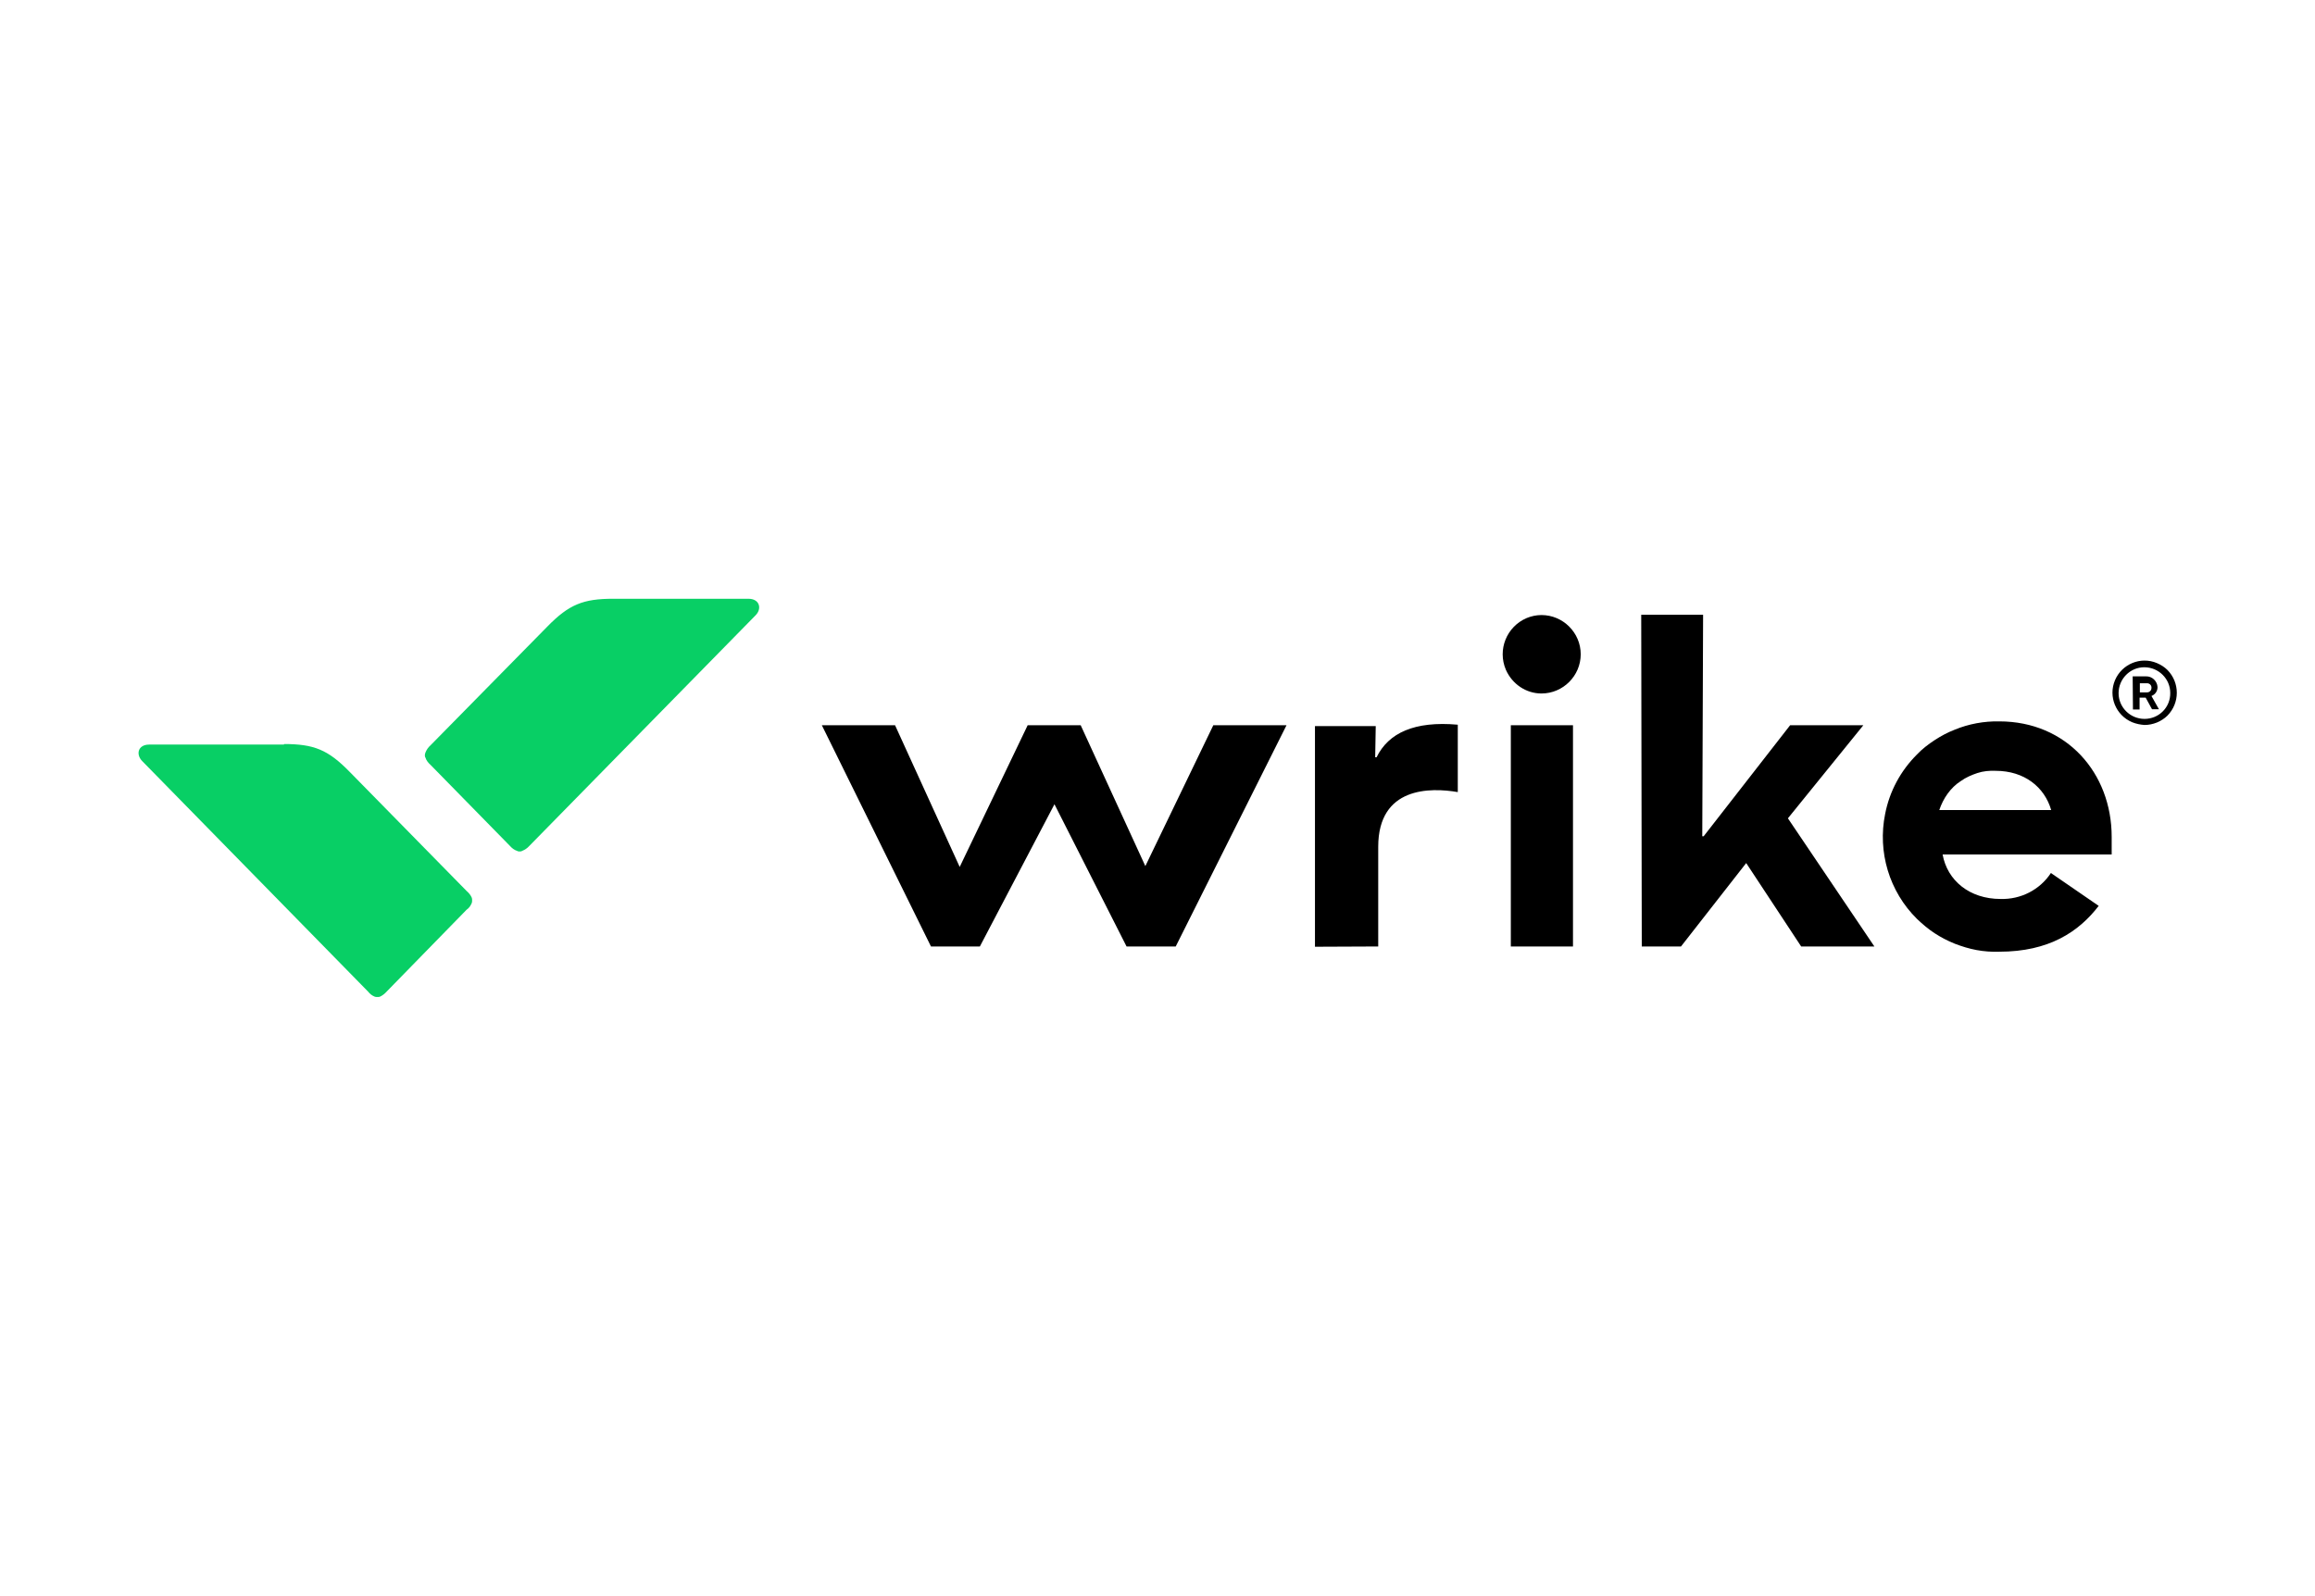
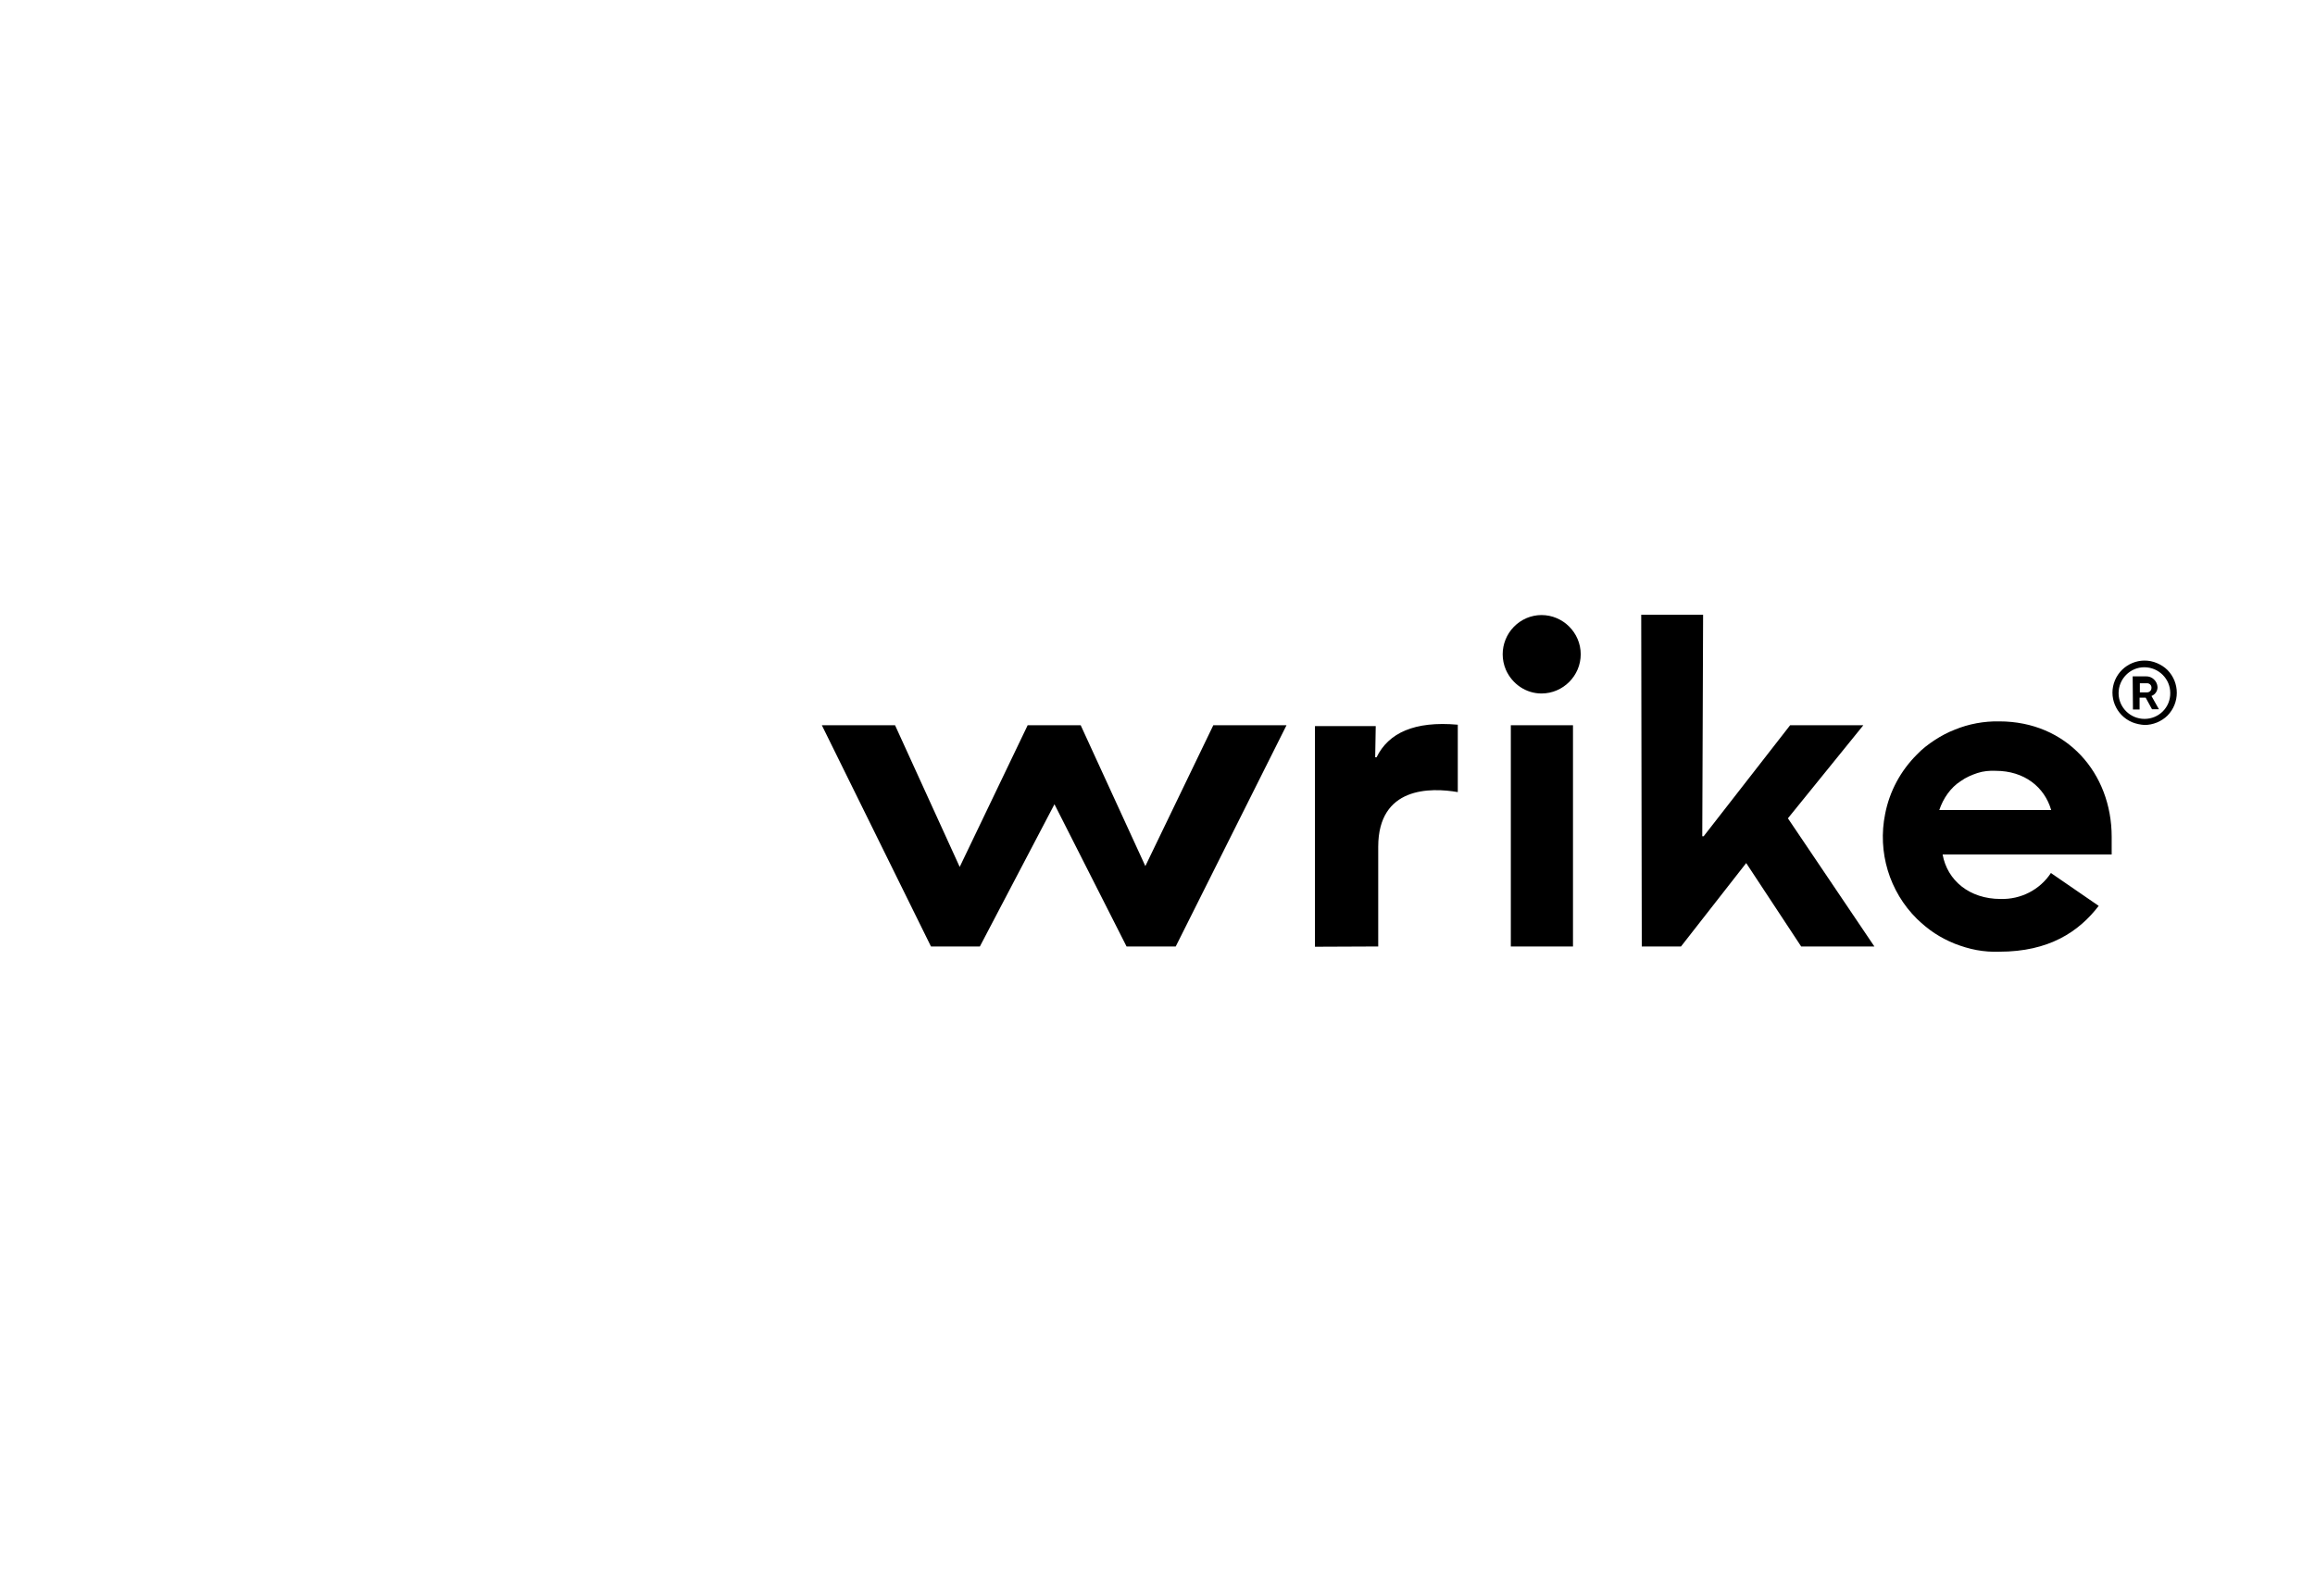
<svg xmlns="http://www.w3.org/2000/svg" id="Layer_1" x="0px" y="0px" viewBox="0 0 838 577.8" style="enable-background:new 0 0 838 577.8;" xml:space="preserve">
  <style type="text/css">	.st0{fill:#08CF65;}</style>
  <path d="M722.4,279.1c10.4,0,17.7,5.9,20.1,14.2H702c0.7-2.1,1.7-4.1,3-5.9c1.3-1.8,2.9-3.4,4.8-4.6c1.8-1.3,3.9-2.2,6-2.9  C717.9,279.2,720.2,279,722.4,279.1L722.4,279.1z M742.4,316.1c-4,6.1-10.9,9.6-18.2,9.4c-11.3,0-19.3-6.7-21-16.1h61.2V303  c0-23.1-16.3-41.8-40.7-41.8c-5.5-0.1-11,0.9-16.1,3c-2.6,1-5,2.3-7.3,3.8c-2.3,1.5-4.5,3.2-6.4,5.2c-5.9,5.9-9.9,13.3-11.5,21.5  c-2.8,13.8,1.5,28.1,11.5,38c2,1.9,4.1,3.7,6.4,5.2c2.3,1.5,4.8,2.8,7.3,3.8c2.6,1,5.2,1.8,7.9,2.3c2.7,0.5,5.5,0.7,8.2,0.6  c18,0,28.8-7.2,36-16.6L742.4,316.1L742.4,316.1z M569.4,262.6h-22.5v80.1h22.5L569.4,262.6z M558,251.1c7.8,0,14.2-6.4,14.2-14.2  s-6.4-14.2-14.2-14.2c-1.9,0-3.7,0.4-5.4,1.1c-7.2,3.1-10.6,11.4-7.5,18.7C547.4,247.7,552.4,251.1,558,251.1z M337,342.7h17.7  l27-51.5l26.1,51.5h17.8l40.1-80.1h-26.5l-24.6,51l-23.4-51h-19.2l-24.6,51.3L324,262.6h-26.5L337,342.7z M594.3,342.7h14.2  l23.6-30.2l19.9,30.2h26.5l-31.3-46.4l27.3-33.7h-26.5l-31.3,40.2h-0.5l0.3-80.2h-22.4L594.3,342.7z M498.9,342.7v-36.1  c0-21.8,18.9-21.5,28.8-19.8v-24.4c-15.7-1.4-25.1,3-29.4,11.8h-0.5l0.2-11.3H476v79.9L498.9,342.7z" />
-   <path class="st0" d="M222,216.8c-10.8,0-16,2-23.9,10.1l-42.3,43c-0.8,0.7-1.4,1.6-1.8,2.6c-0.1,0.3-0.2,0.6-0.2,0.9  c0,0.3,0,0.6,0.2,0.9c0.3,1,1,1.9,1.8,2.6l28.8,29.4c0.7,0.8,1.6,1.5,2.6,1.8c0.3,0.2,0.6,0.2,0.9,0.2c0.3,0,0.6,0,0.9-0.2  c1-0.4,1.9-1,2.6-1.8l81.9-83.5c2.4-2.4,1.5-6-2.6-6L222,216.8z M102.7,269.4c10.9,0,16,2,23.9,10.1l42.3,43.1  c0.8,0.7,1.5,1.5,1.9,2.5c0.1,0.3,0.1,0.6,0.1,0.9c0,0.3,0,0.6-0.1,0.9c-0.4,1-1,1.9-1.9,2.5L140,359c-0.7,0.8-1.6,1.5-2.5,1.9  c-0.3,0.1-0.6,0.1-0.9,0.1c-0.3,0-0.6,0-0.9-0.1c-1-0.4-1.8-1-2.5-1.9l-81.7-83.4c-2.4-2.4-1.6-6,2.5-6h48.8V269.4z" />
  <path d="M774.6,250.6v-3.2h2.4c0.9-0.1,1.7,0.5,1.8,1.4c0,0.1,0,0.2,0,0.3c0,0.9-0.7,1.6-1.6,1.6c-0.1,0-0.1,0-0.2,0h-2.4V250.6z   M772.1,256.9h2.4v-4.3h2.2l2.3,4.2h2.5l-2.7-4.8c1.3-0.5,2.2-1.7,2.2-3.2c-0.1-2.2-2-4-4.2-3.9h-4.8L772.1,256.9L772.1,256.9z   M776.3,260.3c-5.2,0-9.4-4.2-9.4-9.3c0-5.2,4.2-9.4,9.3-9.4c5.2,0,9.4,4.2,9.4,9.3C785.7,256.1,781.5,260.3,776.3,260.3  L776.3,260.3z M776.3,262.5c1.5,0,3-0.3,4.5-0.9c1.4-0.6,2.7-1.4,3.8-2.5c4.5-4.6,4.5-11.9,0-16.5c-1.1-1.1-2.4-1.9-3.8-2.5  c-5.9-2.5-12.7,0.3-15.2,6.2c-2.5,5.9,0.3,12.7,6.2,15.2C773.3,262.1,774.8,262.4,776.3,262.5L776.3,262.5z" />
</svg>